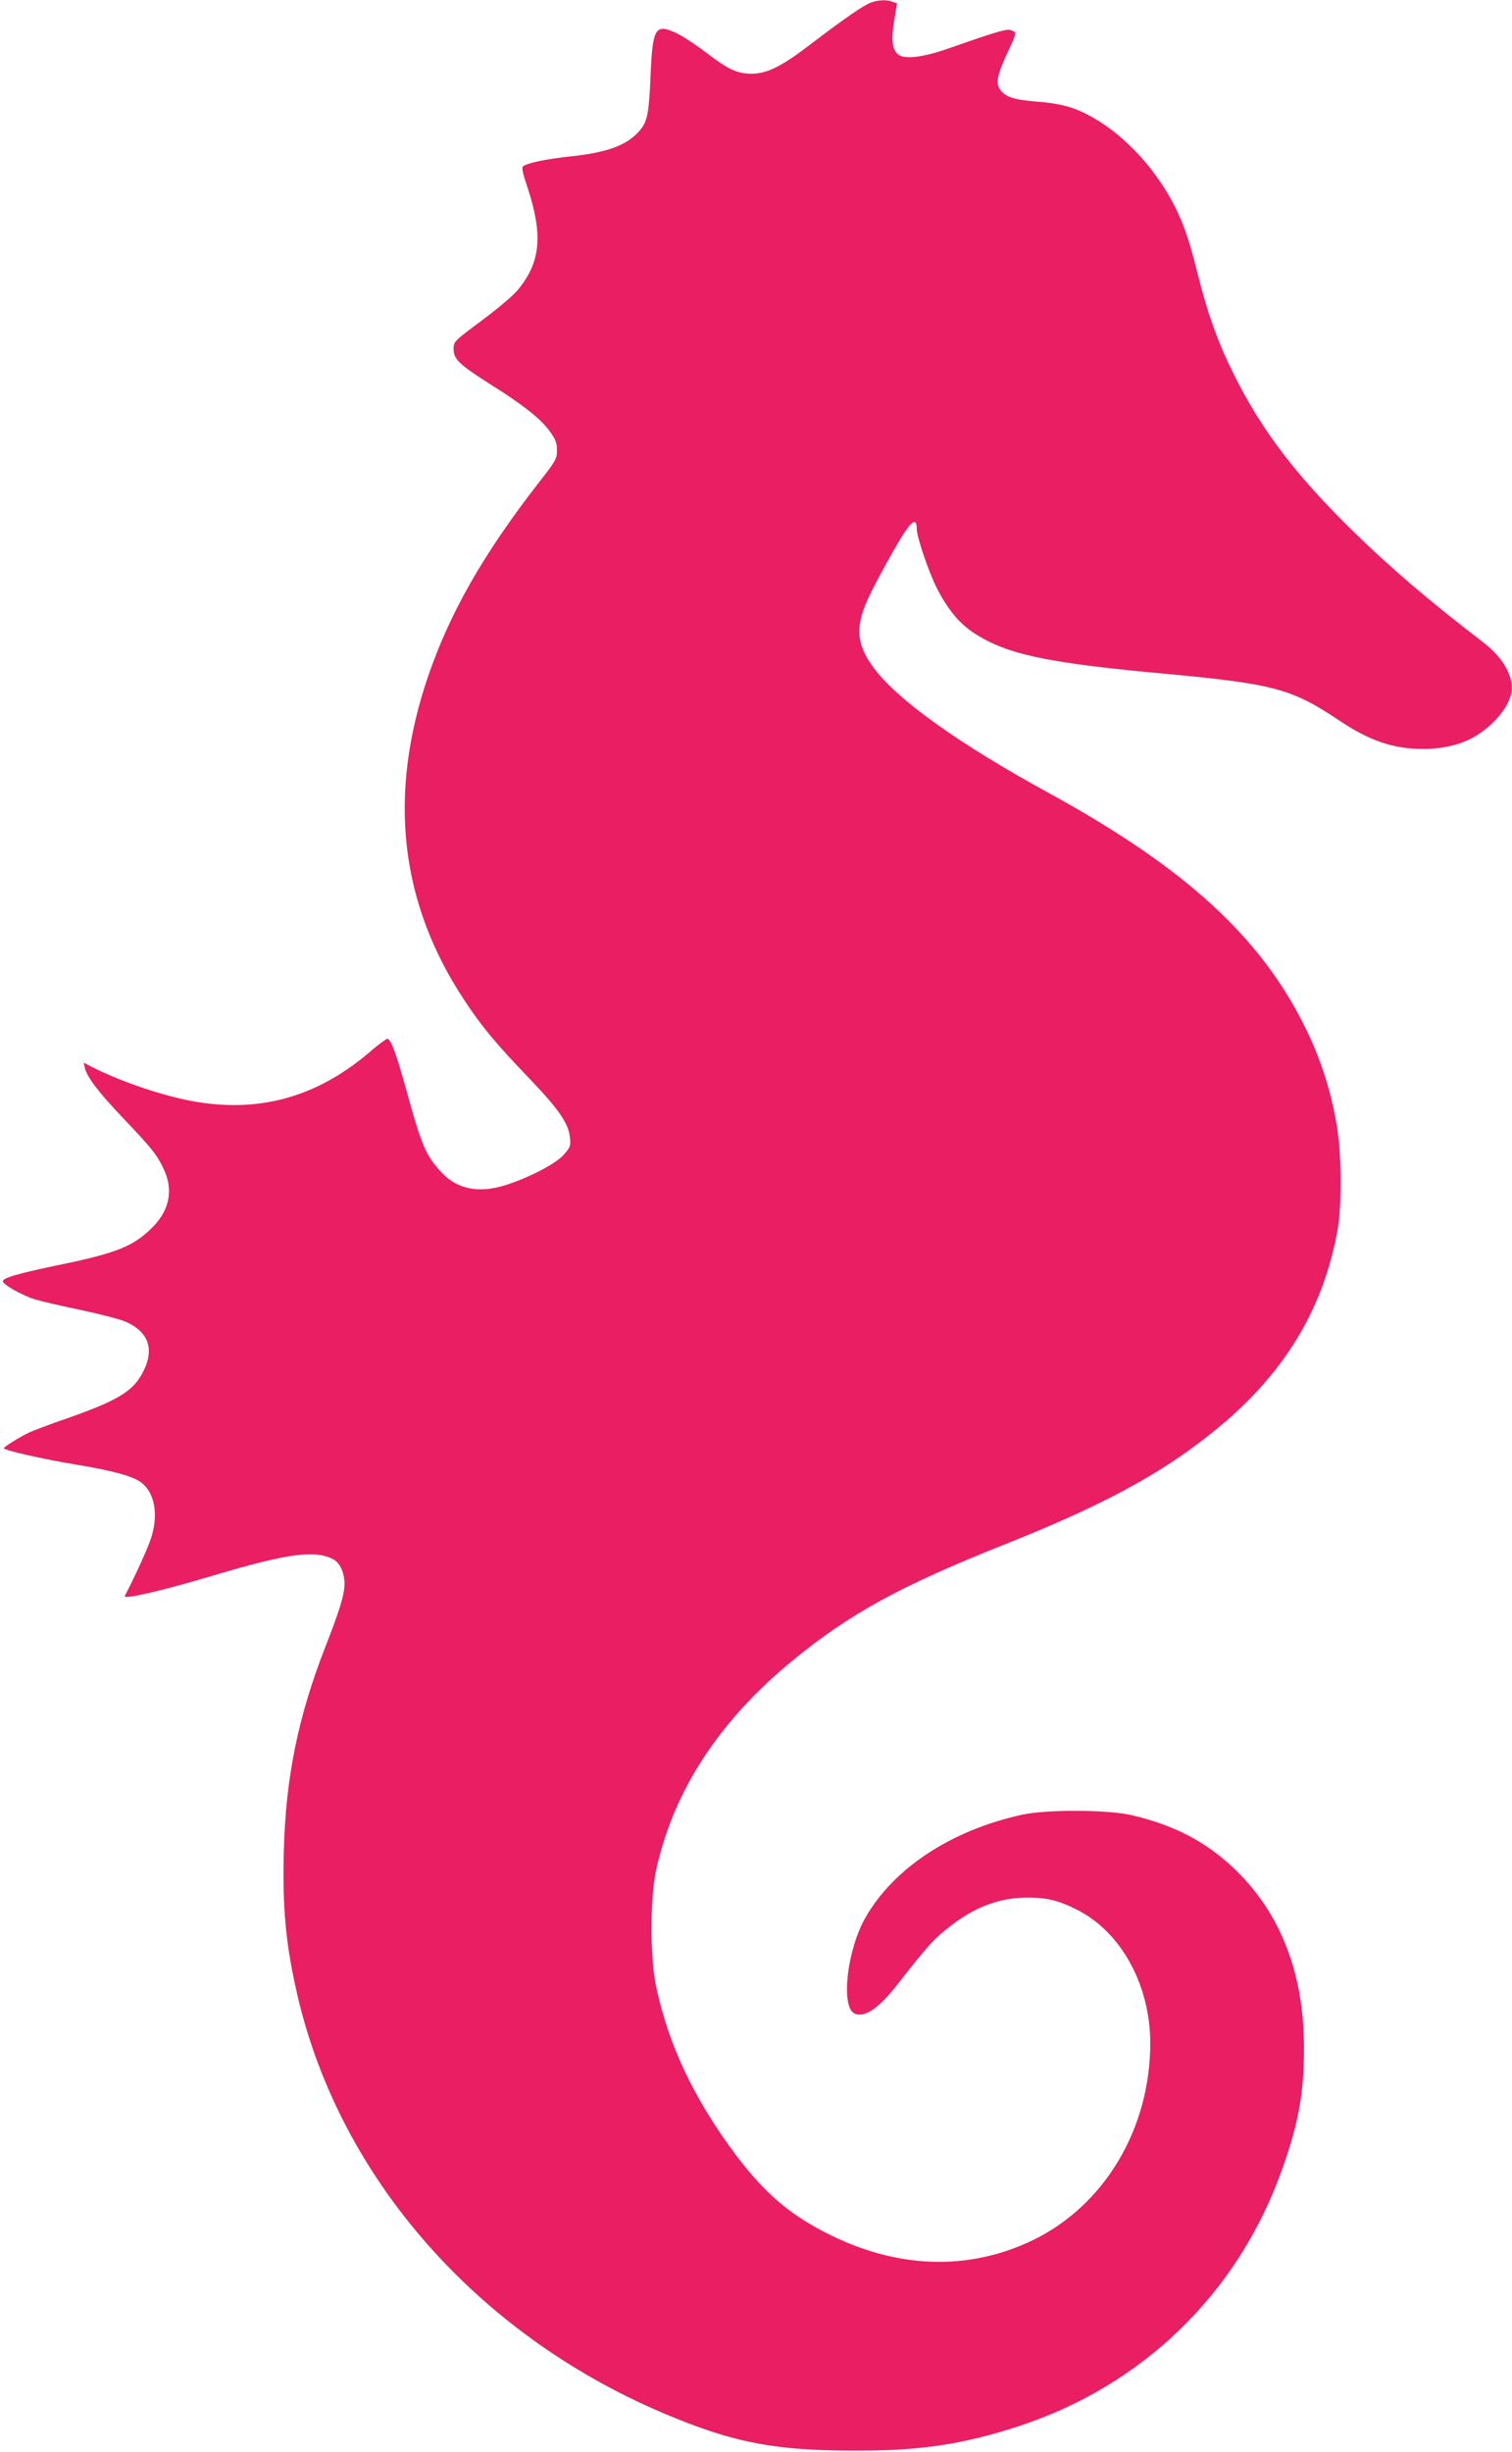
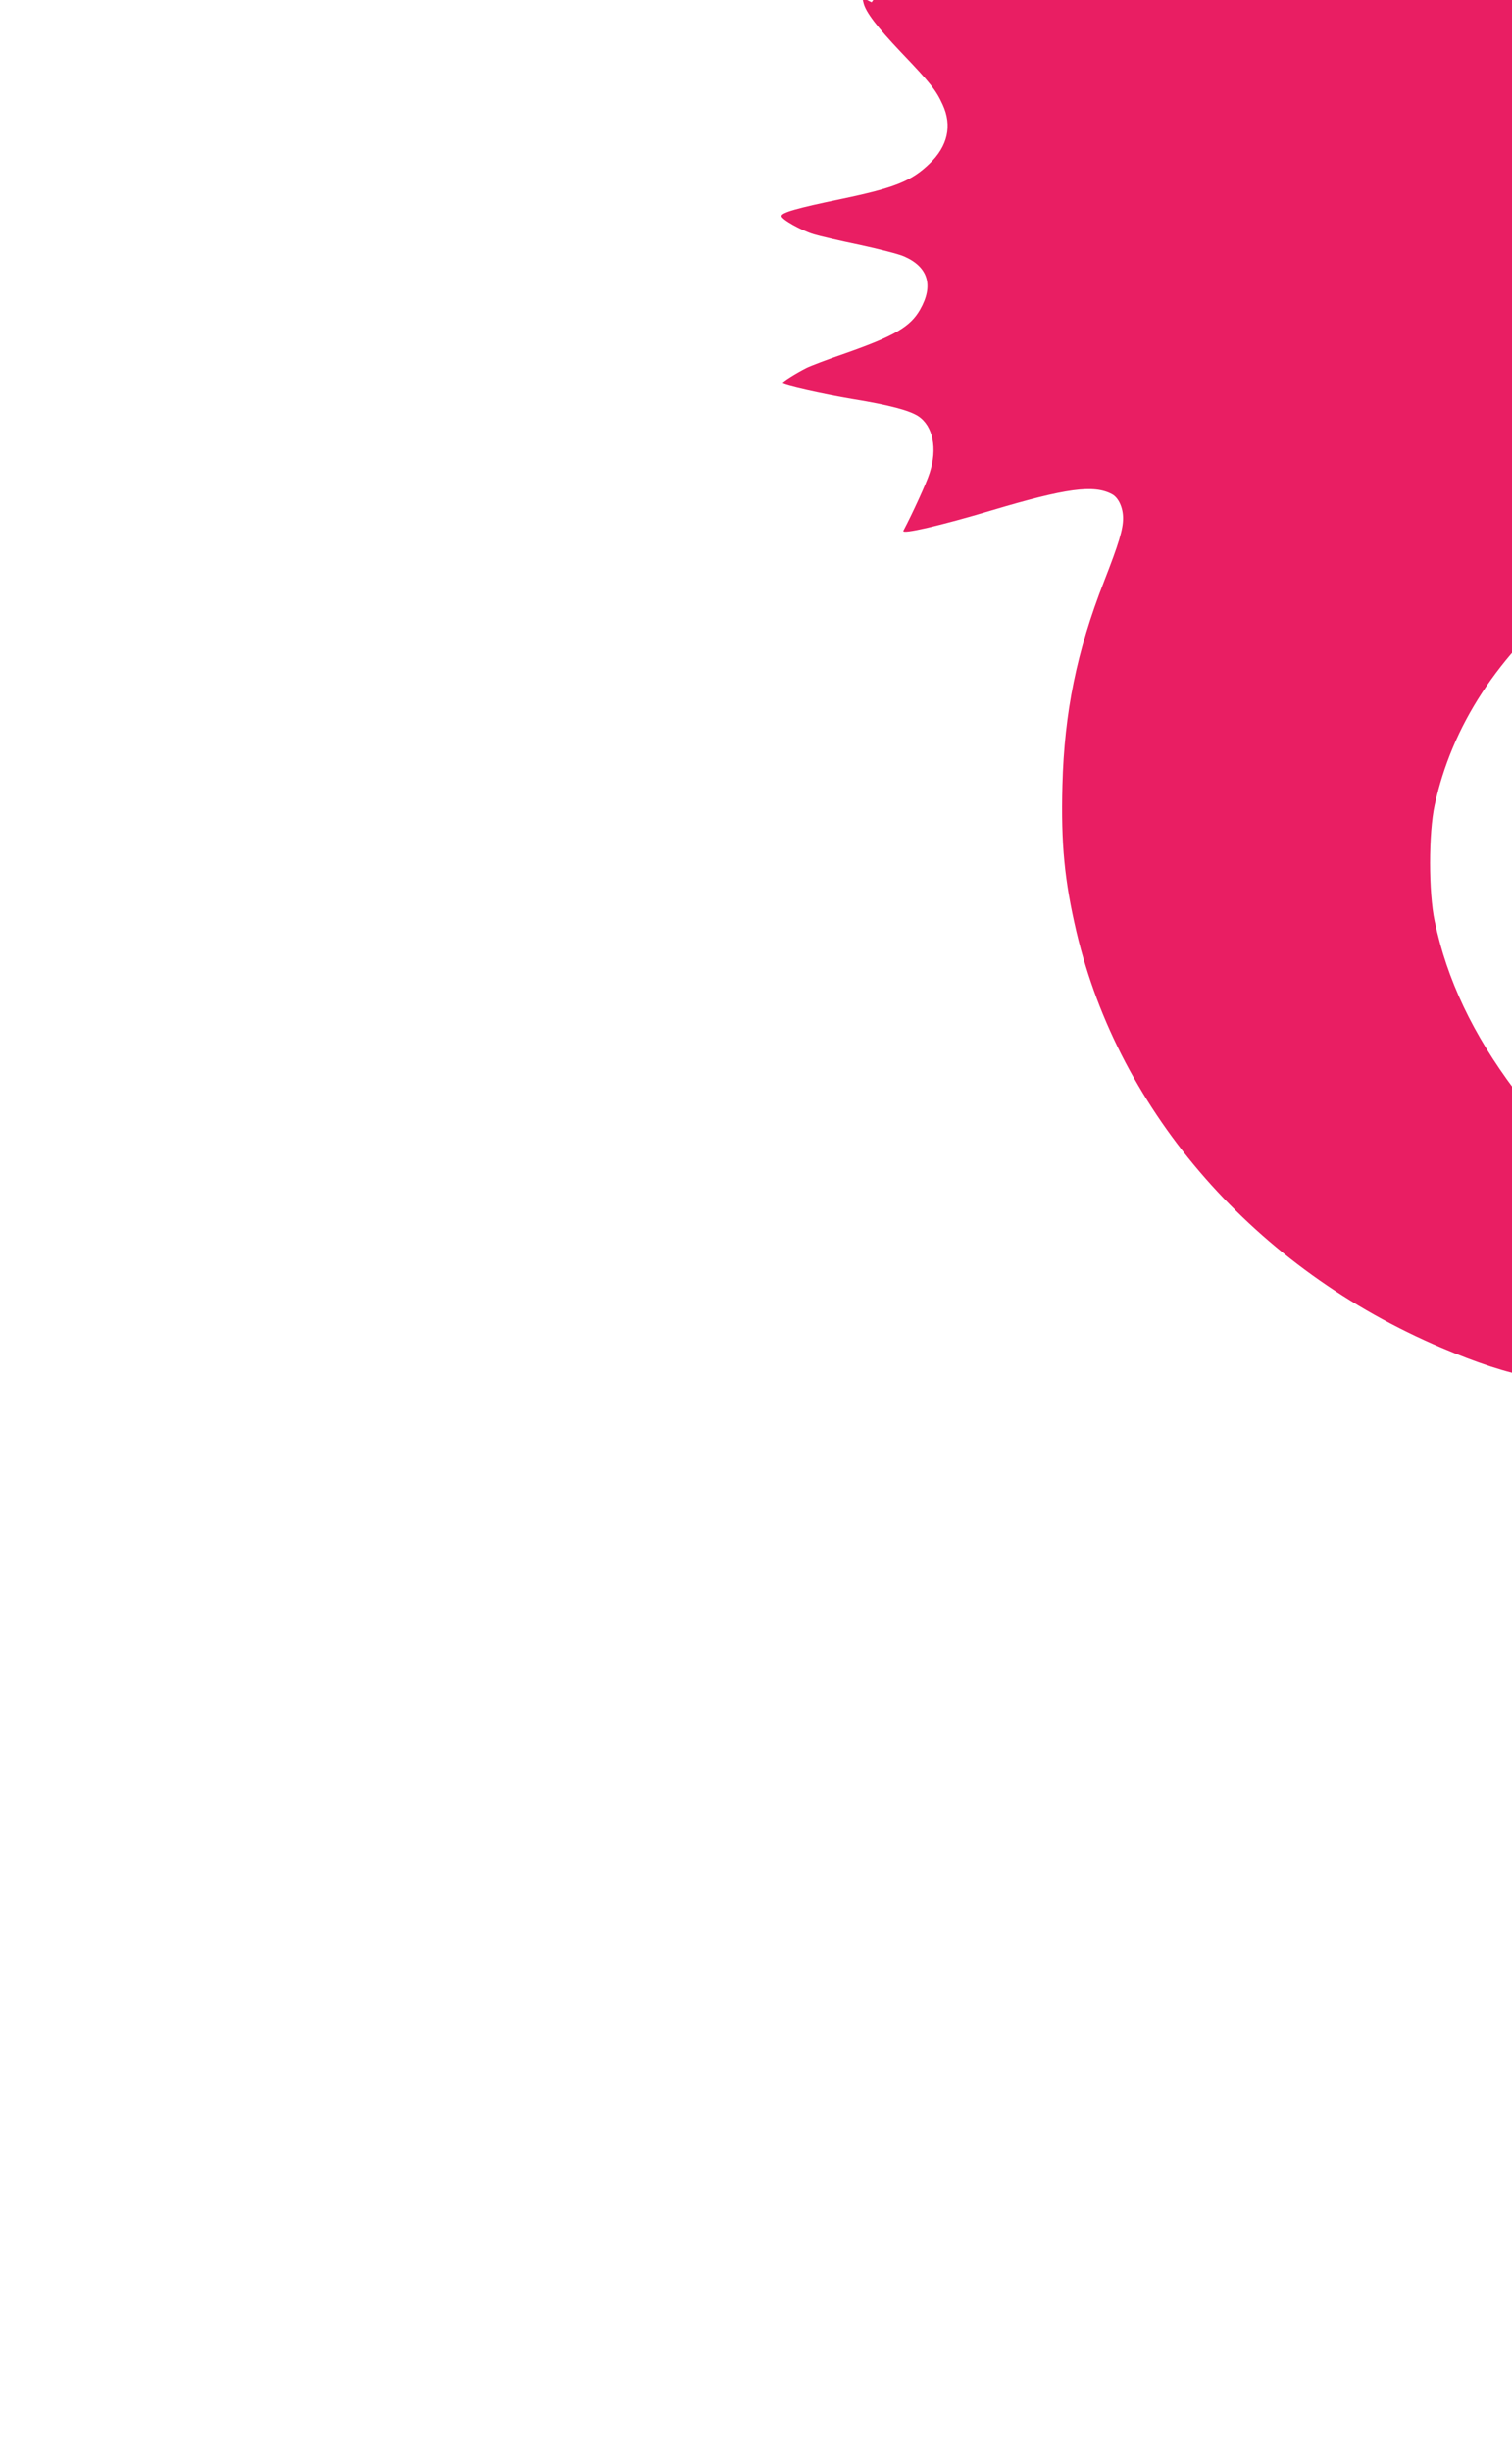
<svg xmlns="http://www.w3.org/2000/svg" version="1.0" width="790pt" height="1280pt" viewBox="0 0 790 1280" preserveAspectRatio="xMidYMid meet">
  <g transform="translate(0,1280) scale(0.1,-0.1)" fill="#e91e63" stroke="none">
-     <path d="M4554 12788 c-37 -12 -146 -87 -316 -217 -154 -118 -230 -156 -313 -156 -75 1 -120 22 -243 116 -51 39 -117 81 -145 95 -114 53 -127 31 -138 -221 -8 -196 -16 -238 -56 -286 -65 -76 -164 -114 -358 -135 -130 -14 -224 -33 -252 -52 -8 -5 -3 -34 22 -107 82 -248 71 -389 -44 -532 -24 -31 -102 -98 -191 -164 -149 -111 -150 -112 -150 -152 0 -52 31 -81 190 -182 171 -107 262 -179 310 -243 33 -46 40 -62 40 -102 0 -45 -5 -55 -96 -171 -288 -370 -464 -679 -577 -1009 -212 -621 -149 -1183 192 -1696 91 -137 158 -218 343 -411 149 -156 199 -229 206 -302 4 -45 2 -51 -34 -91 -43 -48 -192 -124 -312 -160 -133 -40 -244 -17 -323 67 -83 88 -106 141 -184 425 -54 195 -81 269 -100 275 -5 1 -41 -25 -80 -58 -273 -238 -569 -327 -909 -273 -161 25 -393 102 -550 181 l-49 25 7 -29 c12 -48 69 -123 197 -258 152 -159 182 -197 216 -272 51 -110 27 -218 -69 -309 -94 -91 -183 -126 -461 -184 -232 -48 -312 -71 -312 -89 0 -17 100 -74 169 -95 29 -9 136 -34 238 -55 102 -22 208 -49 234 -61 126 -55 155 -152 83 -278 -51 -89 -133 -137 -389 -227 -91 -31 -183 -66 -205 -77 -55 -28 -125 -72 -125 -79 0 -10 207 -57 370 -84 190 -31 294 -59 340 -89 77 -51 101 -169 59 -297 -15 -49 -90 -212 -137 -301 -11 -21 195 27 463 107 386 115 532 135 627 84 34 -18 58 -70 58 -126 0 -58 -23 -133 -99 -328 -143 -365 -208 -683 -218 -1067 -8 -306 11 -497 73 -763 223 -948 937 -1761 1909 -2173 368 -156 585 -197 1020 -196 334 0 555 35 845 130 637 211 1126 682 1358 1309 94 255 126 421 125 665 0 391 -124 707 -368 938 -148 139 -310 223 -529 275 -126 30 -448 31 -576 3 -369 -81 -670 -278 -818 -537 -97 -169 -130 -467 -57 -501 52 -24 128 28 225 153 153 196 185 231 257 289 136 110 268 162 413 163 107 2 174 -15 273 -66 227 -117 377 -393 377 -694 0 -446 -239 -847 -613 -1028 -341 -164 -717 -150 -1087 41 -193 100 -316 207 -464 402 -218 291 -354 576 -418 882 -32 151 -32 459 0 606 90 414 330 782 717 1098 294 241 561 387 1099 601 557 221 872 397 1162 646 320 277 508 597 581 989 26 139 23 416 -5 570 -32 178 -85 340 -162 495 -233 474 -628 835 -1340 1225 -465 254 -785 482 -911 648 -99 131 -104 227 -20 395 27 56 80 153 116 216 90 159 125 192 125 119 0 -41 61 -220 103 -305 58 -114 120 -189 198 -239 169 -110 377 -154 969 -209 592 -54 688 -79 935 -245 160 -107 285 -150 439 -150 106 0 199 22 272 65 110 65 195 176 193 254 -1 80 -56 166 -150 238 -281 215 -489 393 -688 588 -288 283 -464 513 -605 792 -96 190 -148 337 -211 593 -52 208 -111 338 -225 489 -72 95 -171 189 -259 246 -120 78 -195 103 -349 115 -120 10 -162 25 -188 65 -21 32 -13 74 32 173 58 124 57 121 31 133 -24 11 -63 0 -337 -96 -130 -45 -225 -56 -258 -29 -31 26 -37 80 -19 182 l14 84 -24 9 c-30 11 -68 10 -109 -3z" />
+     <path d="M4554 12788 l-49 25 7 -29 c12 -48 69 -123 197 -258 152 -159 182 -197 216 -272 51 -110 27 -218 -69 -309 -94 -91 -183 -126 -461 -184 -232 -48 -312 -71 -312 -89 0 -17 100 -74 169 -95 29 -9 136 -34 238 -55 102 -22 208 -49 234 -61 126 -55 155 -152 83 -278 -51 -89 -133 -137 -389 -227 -91 -31 -183 -66 -205 -77 -55 -28 -125 -72 -125 -79 0 -10 207 -57 370 -84 190 -31 294 -59 340 -89 77 -51 101 -169 59 -297 -15 -49 -90 -212 -137 -301 -11 -21 195 27 463 107 386 115 532 135 627 84 34 -18 58 -70 58 -126 0 -58 -23 -133 -99 -328 -143 -365 -208 -683 -218 -1067 -8 -306 11 -497 73 -763 223 -948 937 -1761 1909 -2173 368 -156 585 -197 1020 -196 334 0 555 35 845 130 637 211 1126 682 1358 1309 94 255 126 421 125 665 0 391 -124 707 -368 938 -148 139 -310 223 -529 275 -126 30 -448 31 -576 3 -369 -81 -670 -278 -818 -537 -97 -169 -130 -467 -57 -501 52 -24 128 28 225 153 153 196 185 231 257 289 136 110 268 162 413 163 107 2 174 -15 273 -66 227 -117 377 -393 377 -694 0 -446 -239 -847 -613 -1028 -341 -164 -717 -150 -1087 41 -193 100 -316 207 -464 402 -218 291 -354 576 -418 882 -32 151 -32 459 0 606 90 414 330 782 717 1098 294 241 561 387 1099 601 557 221 872 397 1162 646 320 277 508 597 581 989 26 139 23 416 -5 570 -32 178 -85 340 -162 495 -233 474 -628 835 -1340 1225 -465 254 -785 482 -911 648 -99 131 -104 227 -20 395 27 56 80 153 116 216 90 159 125 192 125 119 0 -41 61 -220 103 -305 58 -114 120 -189 198 -239 169 -110 377 -154 969 -209 592 -54 688 -79 935 -245 160 -107 285 -150 439 -150 106 0 199 22 272 65 110 65 195 176 193 254 -1 80 -56 166 -150 238 -281 215 -489 393 -688 588 -288 283 -464 513 -605 792 -96 190 -148 337 -211 593 -52 208 -111 338 -225 489 -72 95 -171 189 -259 246 -120 78 -195 103 -349 115 -120 10 -162 25 -188 65 -21 32 -13 74 32 173 58 124 57 121 31 133 -24 11 -63 0 -337 -96 -130 -45 -225 -56 -258 -29 -31 26 -37 80 -19 182 l14 84 -24 9 c-30 11 -68 10 -109 -3z" />
  </g>
</svg>